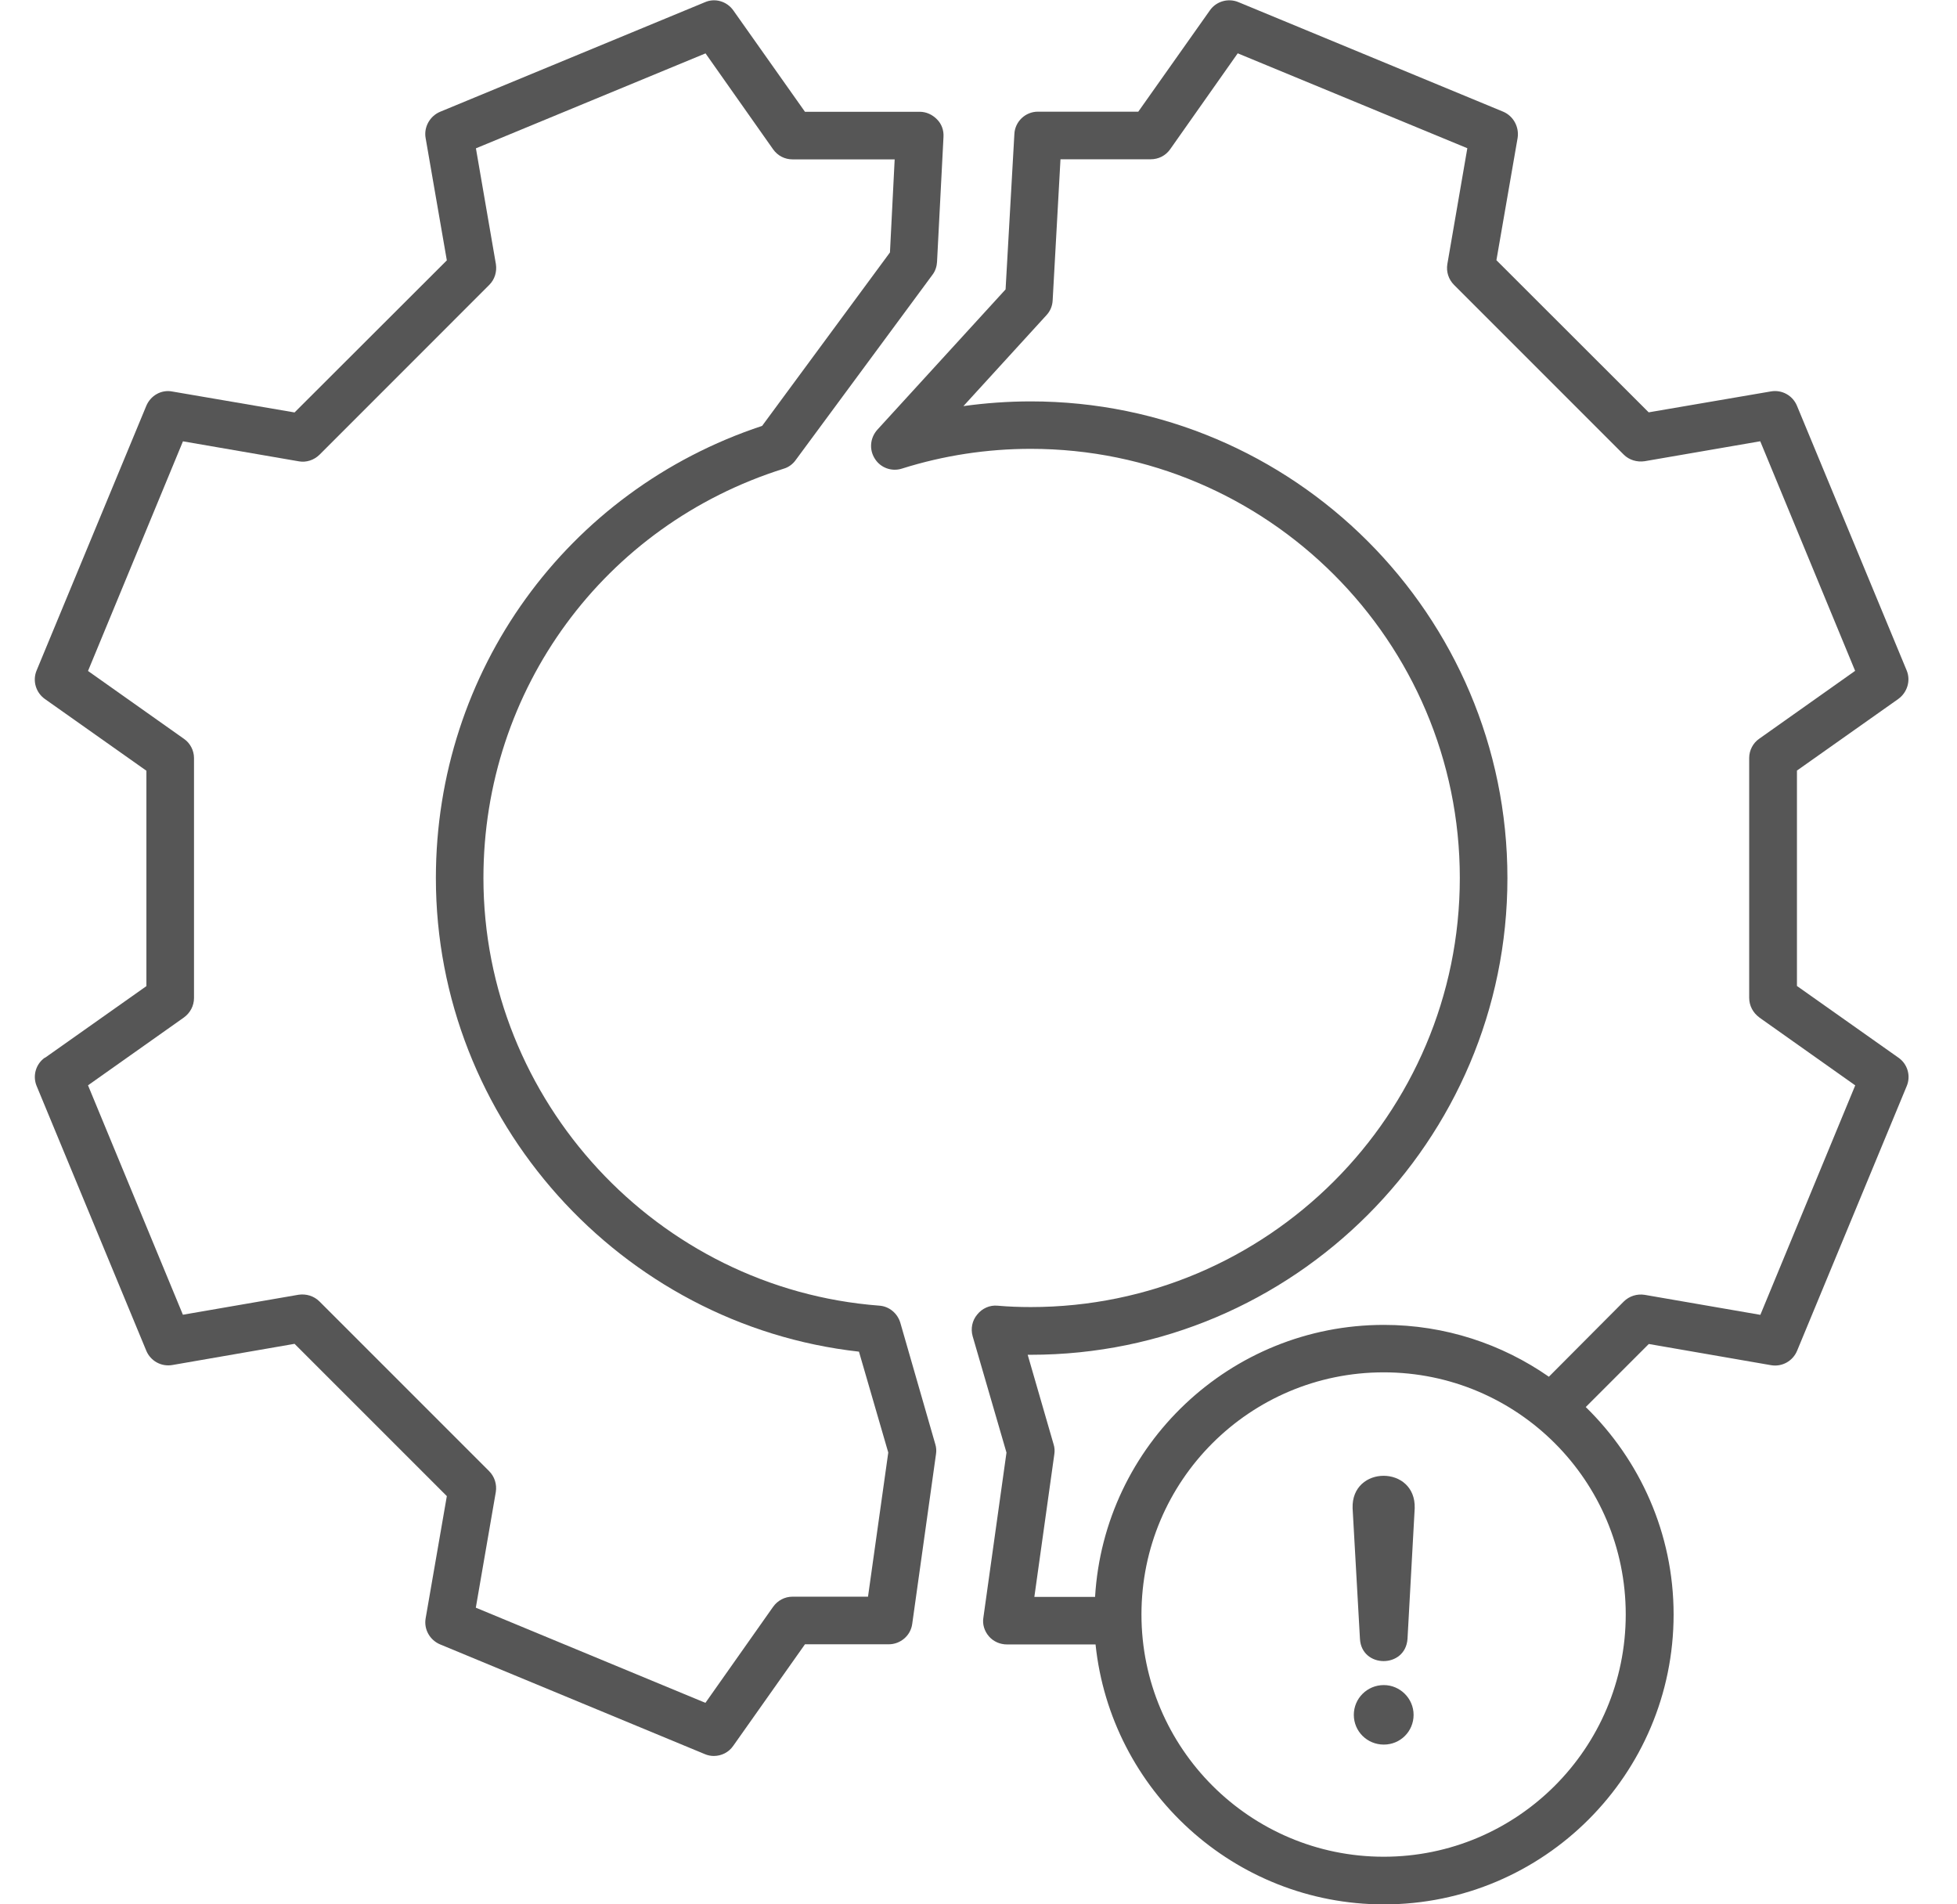
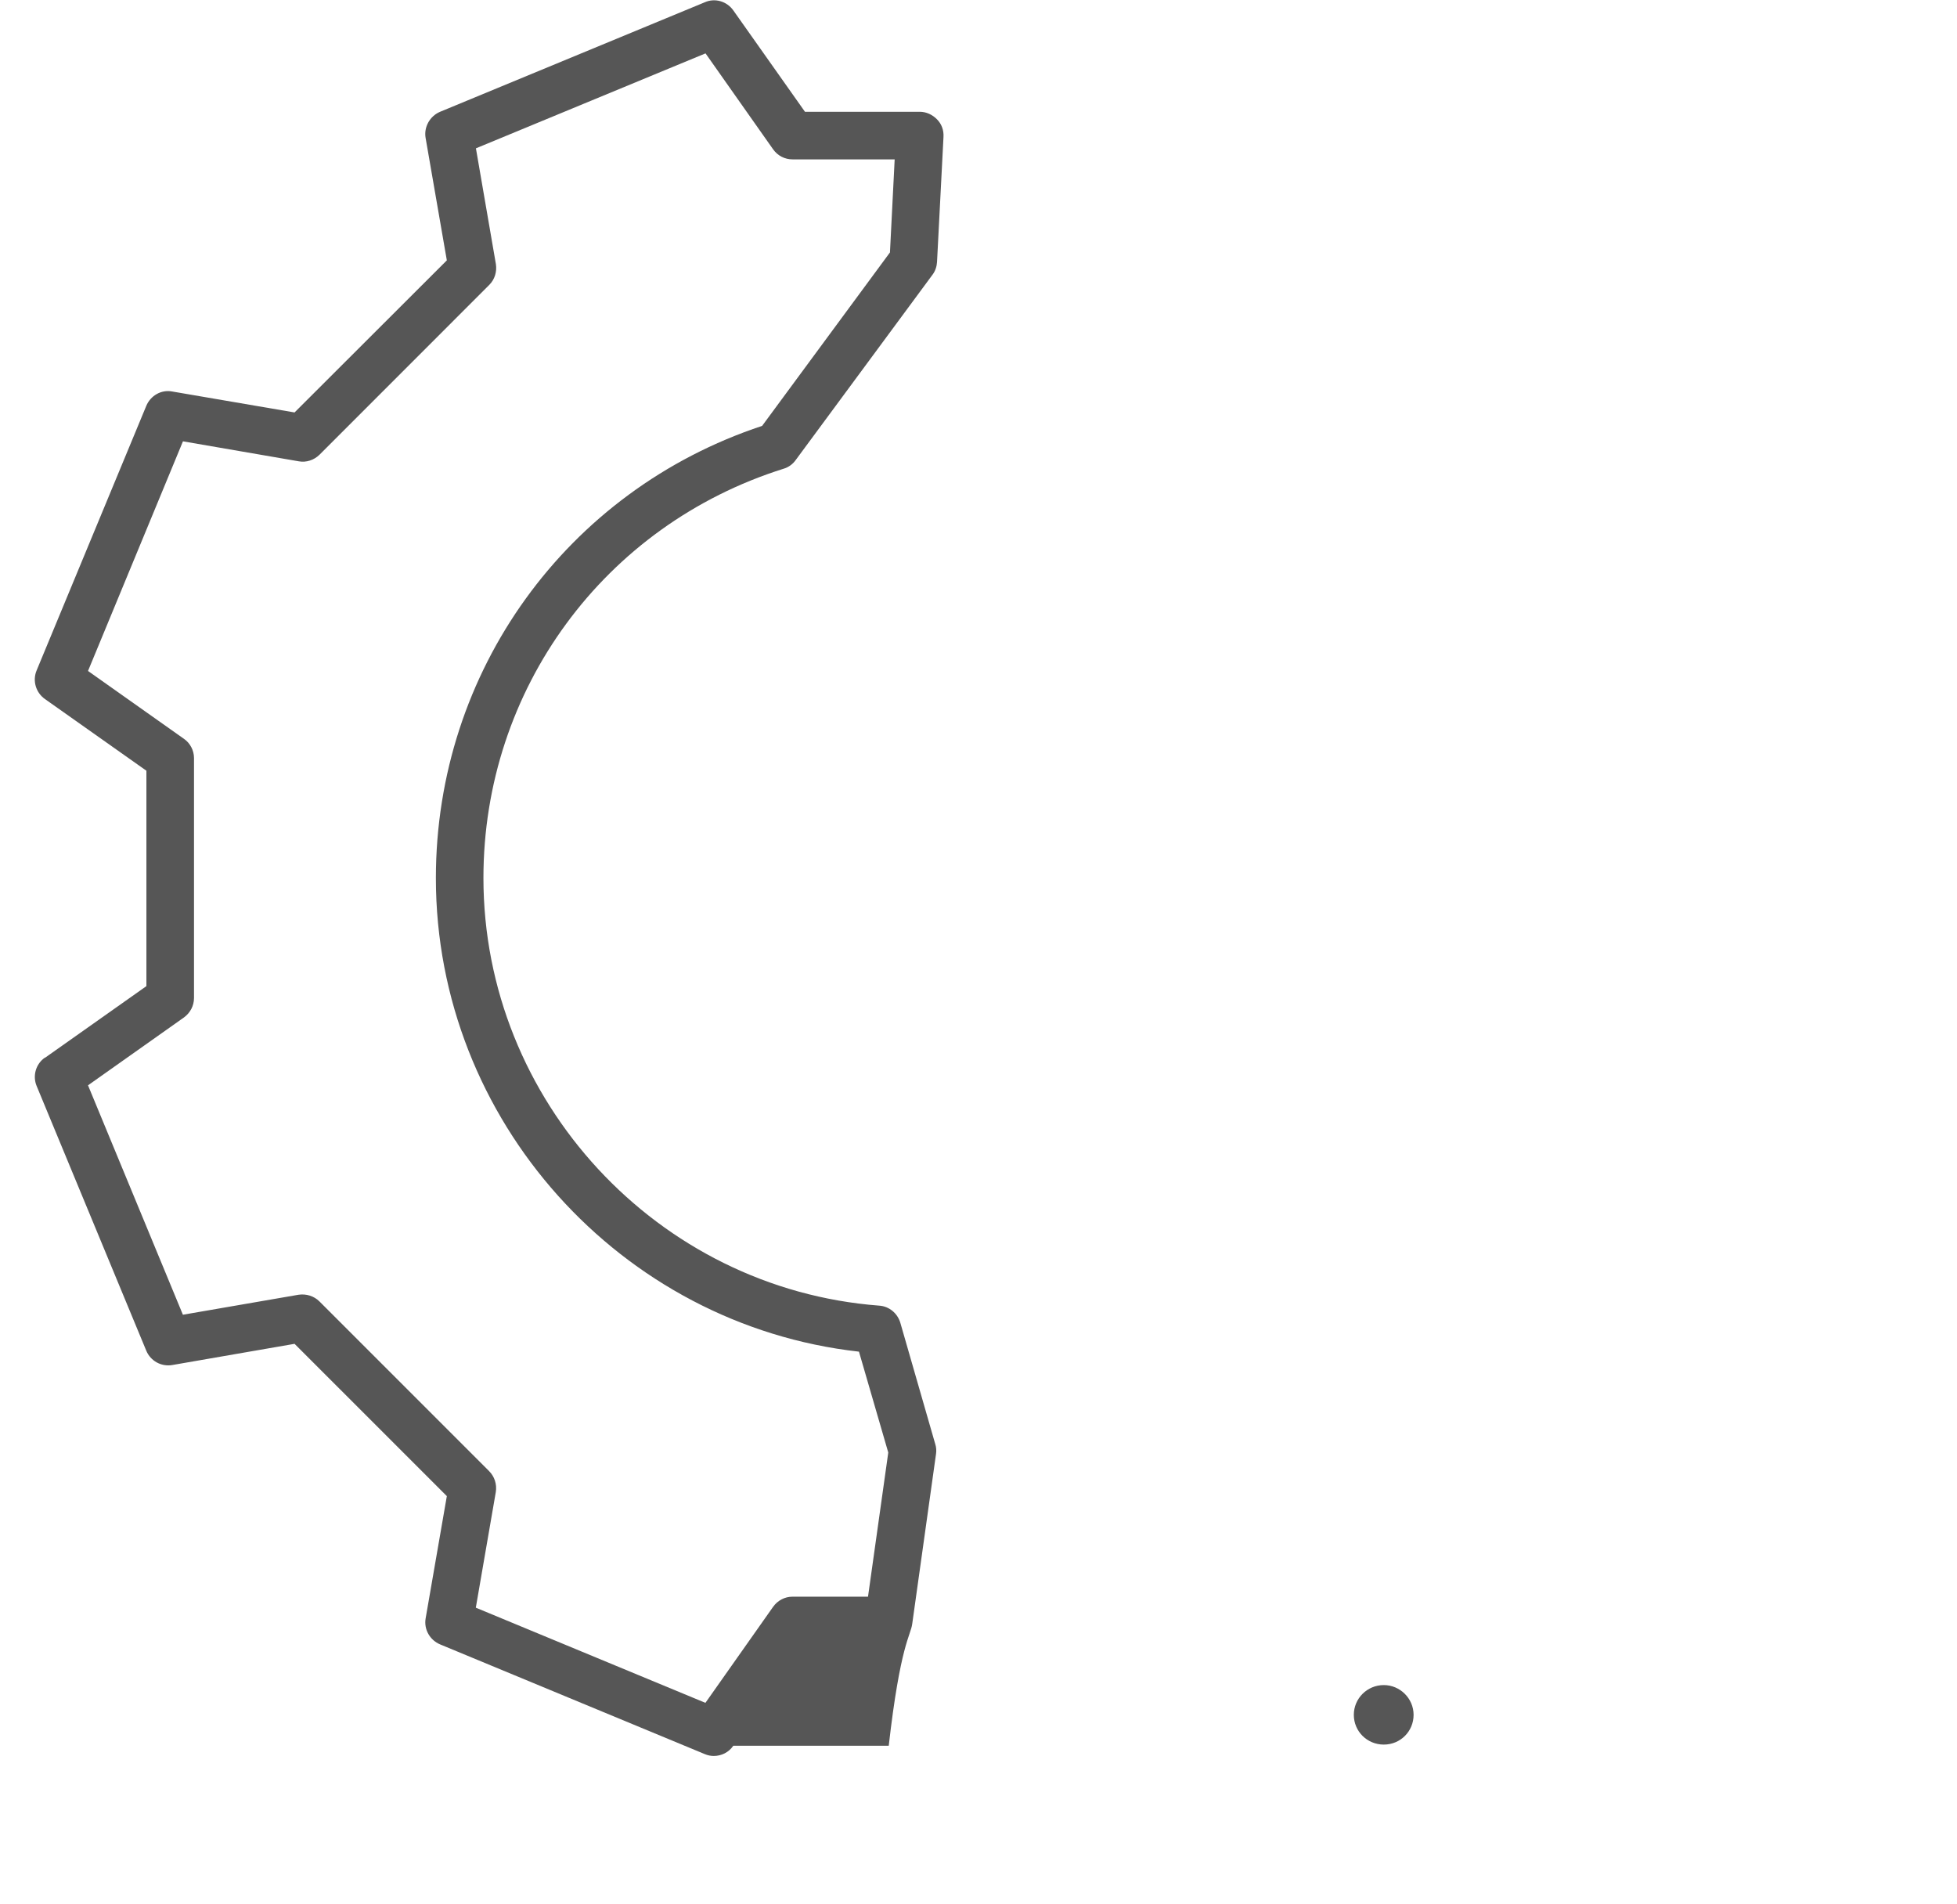
<svg xmlns="http://www.w3.org/2000/svg" width="37" height="36" viewBox="0 0 37 36" fill="none">
-   <path d="M0.851 19.992C0.68 20.109 0.612 20.334 0.692 20.528L2.766 25.535C2.847 25.728 3.049 25.84 3.256 25.805L5.569 25.404L8.448 28.283L8.047 30.596C8.012 30.803 8.128 31.005 8.321 31.086L13.325 33.16C13.379 33.183 13.437 33.195 13.495 33.195C13.639 33.195 13.778 33.128 13.864 33.002L15.219 31.084H16.803C17.022 31.084 17.217 30.923 17.247 30.698L17.697 27.485C17.706 27.427 17.702 27.359 17.683 27.301L17.022 25.006C16.968 24.826 16.811 24.694 16.622 24.682C12.428 24.362 9.14 20.809 9.14 16.598C9.14 13.034 11.421 9.927 14.818 8.86C14.908 8.834 14.989 8.774 15.043 8.698L17.63 5.194C17.685 5.122 17.711 5.036 17.716 4.952L17.838 2.59C17.846 2.463 17.802 2.342 17.716 2.257C17.63 2.168 17.514 2.113 17.388 2.113H15.219L13.864 0.196C13.743 0.025 13.518 -0.043 13.325 0.043L8.321 2.113C8.128 2.194 8.01 2.402 8.047 2.609L8.448 4.922L5.569 7.797L3.256 7.401C3.049 7.361 2.847 7.479 2.766 7.672L0.692 12.675C0.611 12.869 0.678 13.094 0.85 13.215L2.768 14.57V18.642L0.85 19.997L0.851 19.992ZM3.478 13.967L1.664 12.684L3.459 8.343L5.65 8.721C5.789 8.747 5.938 8.698 6.042 8.595L9.249 5.387C9.353 5.284 9.397 5.139 9.376 4.995L8.998 2.804L13.339 1.009L14.617 2.823C14.703 2.944 14.836 3.013 14.986 3.013H16.915L16.826 4.772L14.409 8.051C10.711 9.275 8.241 12.694 8.241 16.6C8.241 21.176 11.732 25.049 16.24 25.552L16.794 27.459L16.411 30.184H14.984C14.836 30.184 14.701 30.256 14.615 30.378L13.337 32.191L8.996 30.392L9.374 28.205C9.397 28.061 9.351 27.914 9.247 27.81L6.04 24.603C5.936 24.499 5.789 24.455 5.645 24.476L3.458 24.854L1.664 20.517L3.478 19.234C3.596 19.148 3.668 19.014 3.668 18.865V14.331C3.668 14.187 3.596 14.048 3.478 13.967Z" fill="#565656" />
-   <path d="M35.89 13.213C36.06 13.091 36.129 12.866 36.048 12.673L33.974 7.67C33.893 7.476 33.691 7.364 33.484 7.399L31.171 7.795L28.292 4.919L28.693 2.607C28.725 2.399 28.612 2.192 28.419 2.111L23.416 0.041C23.222 -0.04 22.997 0.023 22.876 0.194L21.521 2.111H19.623C19.384 2.111 19.187 2.301 19.178 2.538L19.012 5.471L16.586 8.125C16.451 8.278 16.428 8.497 16.541 8.673C16.648 8.844 16.86 8.921 17.054 8.858C17.841 8.61 18.66 8.485 19.488 8.485C23.96 8.485 27.6 12.125 27.6 16.597C27.6 21.07 23.96 24.709 19.488 24.709C19.277 24.709 19.064 24.701 18.859 24.683C18.715 24.669 18.57 24.732 18.476 24.85C18.381 24.962 18.349 25.115 18.389 25.259L19.029 27.46L18.593 30.574C18.57 30.704 18.611 30.834 18.697 30.934C18.783 31.033 18.908 31.087 19.04 31.087H20.713C21.001 33.844 23.335 36.001 26.166 36.001C29.185 36.001 31.642 33.544 31.642 30.521C31.642 28.987 31.003 27.597 29.981 26.599L31.173 25.407L33.486 25.808C33.693 25.843 33.895 25.73 33.976 25.537L36.05 20.53C36.131 20.337 36.064 20.112 35.892 19.994L33.974 18.639V14.567L35.892 13.212L35.89 13.213ZM30.737 30.52C30.737 33.049 28.686 35.1 26.161 35.1C23.637 35.1 21.581 33.049 21.581 30.52C21.581 27.991 23.632 25.943 26.161 25.943C28.69 25.943 30.737 27.994 30.737 30.52ZM33.263 19.235L35.076 20.518L33.282 24.856L31.096 24.478C30.951 24.455 30.804 24.501 30.7 24.604L29.284 26.026C28.398 25.409 27.322 25.046 26.166 25.046C23.256 25.046 20.874 27.321 20.704 30.188H19.556L19.934 27.488C19.943 27.43 19.939 27.362 19.92 27.304L19.43 25.611H19.488C24.454 25.611 28.5 21.571 28.5 16.599C28.5 11.628 24.456 7.588 19.488 7.588C19.061 7.588 18.634 7.619 18.215 7.677L19.785 5.958C19.857 5.881 19.897 5.783 19.902 5.679L20.05 3.011H21.755C21.902 3.011 22.038 2.944 22.124 2.821L23.401 1.008L27.742 2.802L27.364 4.994C27.341 5.138 27.387 5.282 27.491 5.386L30.698 8.593C30.802 8.697 30.95 8.74 31.094 8.719L33.28 8.342L35.074 12.682L33.261 13.965C33.143 14.046 33.071 14.185 33.071 14.329V18.863C33.071 19.011 33.143 19.146 33.261 19.232L33.263 19.235Z" fill="#565656" />
-   <path d="M25.573 28.513L25.712 30.982C25.743 31.539 26.571 31.544 26.611 30.982L26.747 28.513C26.773 27.694 25.545 27.694 25.573 28.513Z" fill="#565656" />
+   <path d="M0.851 19.992C0.68 20.109 0.612 20.334 0.692 20.528L2.766 25.535C2.847 25.728 3.049 25.84 3.256 25.805L5.569 25.404L8.448 28.283L8.047 30.596C8.012 30.803 8.128 31.005 8.321 31.086L13.325 33.16C13.379 33.183 13.437 33.195 13.495 33.195C13.639 33.195 13.778 33.128 13.864 33.002H16.803C17.022 31.084 17.217 30.923 17.247 30.698L17.697 27.485C17.706 27.427 17.702 27.359 17.683 27.301L17.022 25.006C16.968 24.826 16.811 24.694 16.622 24.682C12.428 24.362 9.14 20.809 9.14 16.598C9.14 13.034 11.421 9.927 14.818 8.86C14.908 8.834 14.989 8.774 15.043 8.698L17.63 5.194C17.685 5.122 17.711 5.036 17.716 4.952L17.838 2.59C17.846 2.463 17.802 2.342 17.716 2.257C17.63 2.168 17.514 2.113 17.388 2.113H15.219L13.864 0.196C13.743 0.025 13.518 -0.043 13.325 0.043L8.321 2.113C8.128 2.194 8.01 2.402 8.047 2.609L8.448 4.922L5.569 7.797L3.256 7.401C3.049 7.361 2.847 7.479 2.766 7.672L0.692 12.675C0.611 12.869 0.678 13.094 0.85 13.215L2.768 14.57V18.642L0.85 19.997L0.851 19.992ZM3.478 13.967L1.664 12.684L3.459 8.343L5.65 8.721C5.789 8.747 5.938 8.698 6.042 8.595L9.249 5.387C9.353 5.284 9.397 5.139 9.376 4.995L8.998 2.804L13.339 1.009L14.617 2.823C14.703 2.944 14.836 3.013 14.986 3.013H16.915L16.826 4.772L14.409 8.051C10.711 9.275 8.241 12.694 8.241 16.6C8.241 21.176 11.732 25.049 16.24 25.552L16.794 27.459L16.411 30.184H14.984C14.836 30.184 14.701 30.256 14.615 30.378L13.337 32.191L8.996 30.392L9.374 28.205C9.397 28.061 9.351 27.914 9.247 27.81L6.04 24.603C5.936 24.499 5.789 24.455 5.645 24.476L3.458 24.854L1.664 20.517L3.478 19.234C3.596 19.148 3.668 19.014 3.668 18.865V14.331C3.668 14.187 3.596 14.048 3.478 13.967Z" fill="#565656" />
  <path d="M26.163 31.855C25.849 31.855 25.596 32.107 25.596 32.418C25.596 32.729 25.847 32.98 26.163 32.98C26.478 32.98 26.726 32.729 26.726 32.418C26.726 32.107 26.469 31.855 26.163 31.855Z" fill="#565656" />
</svg>